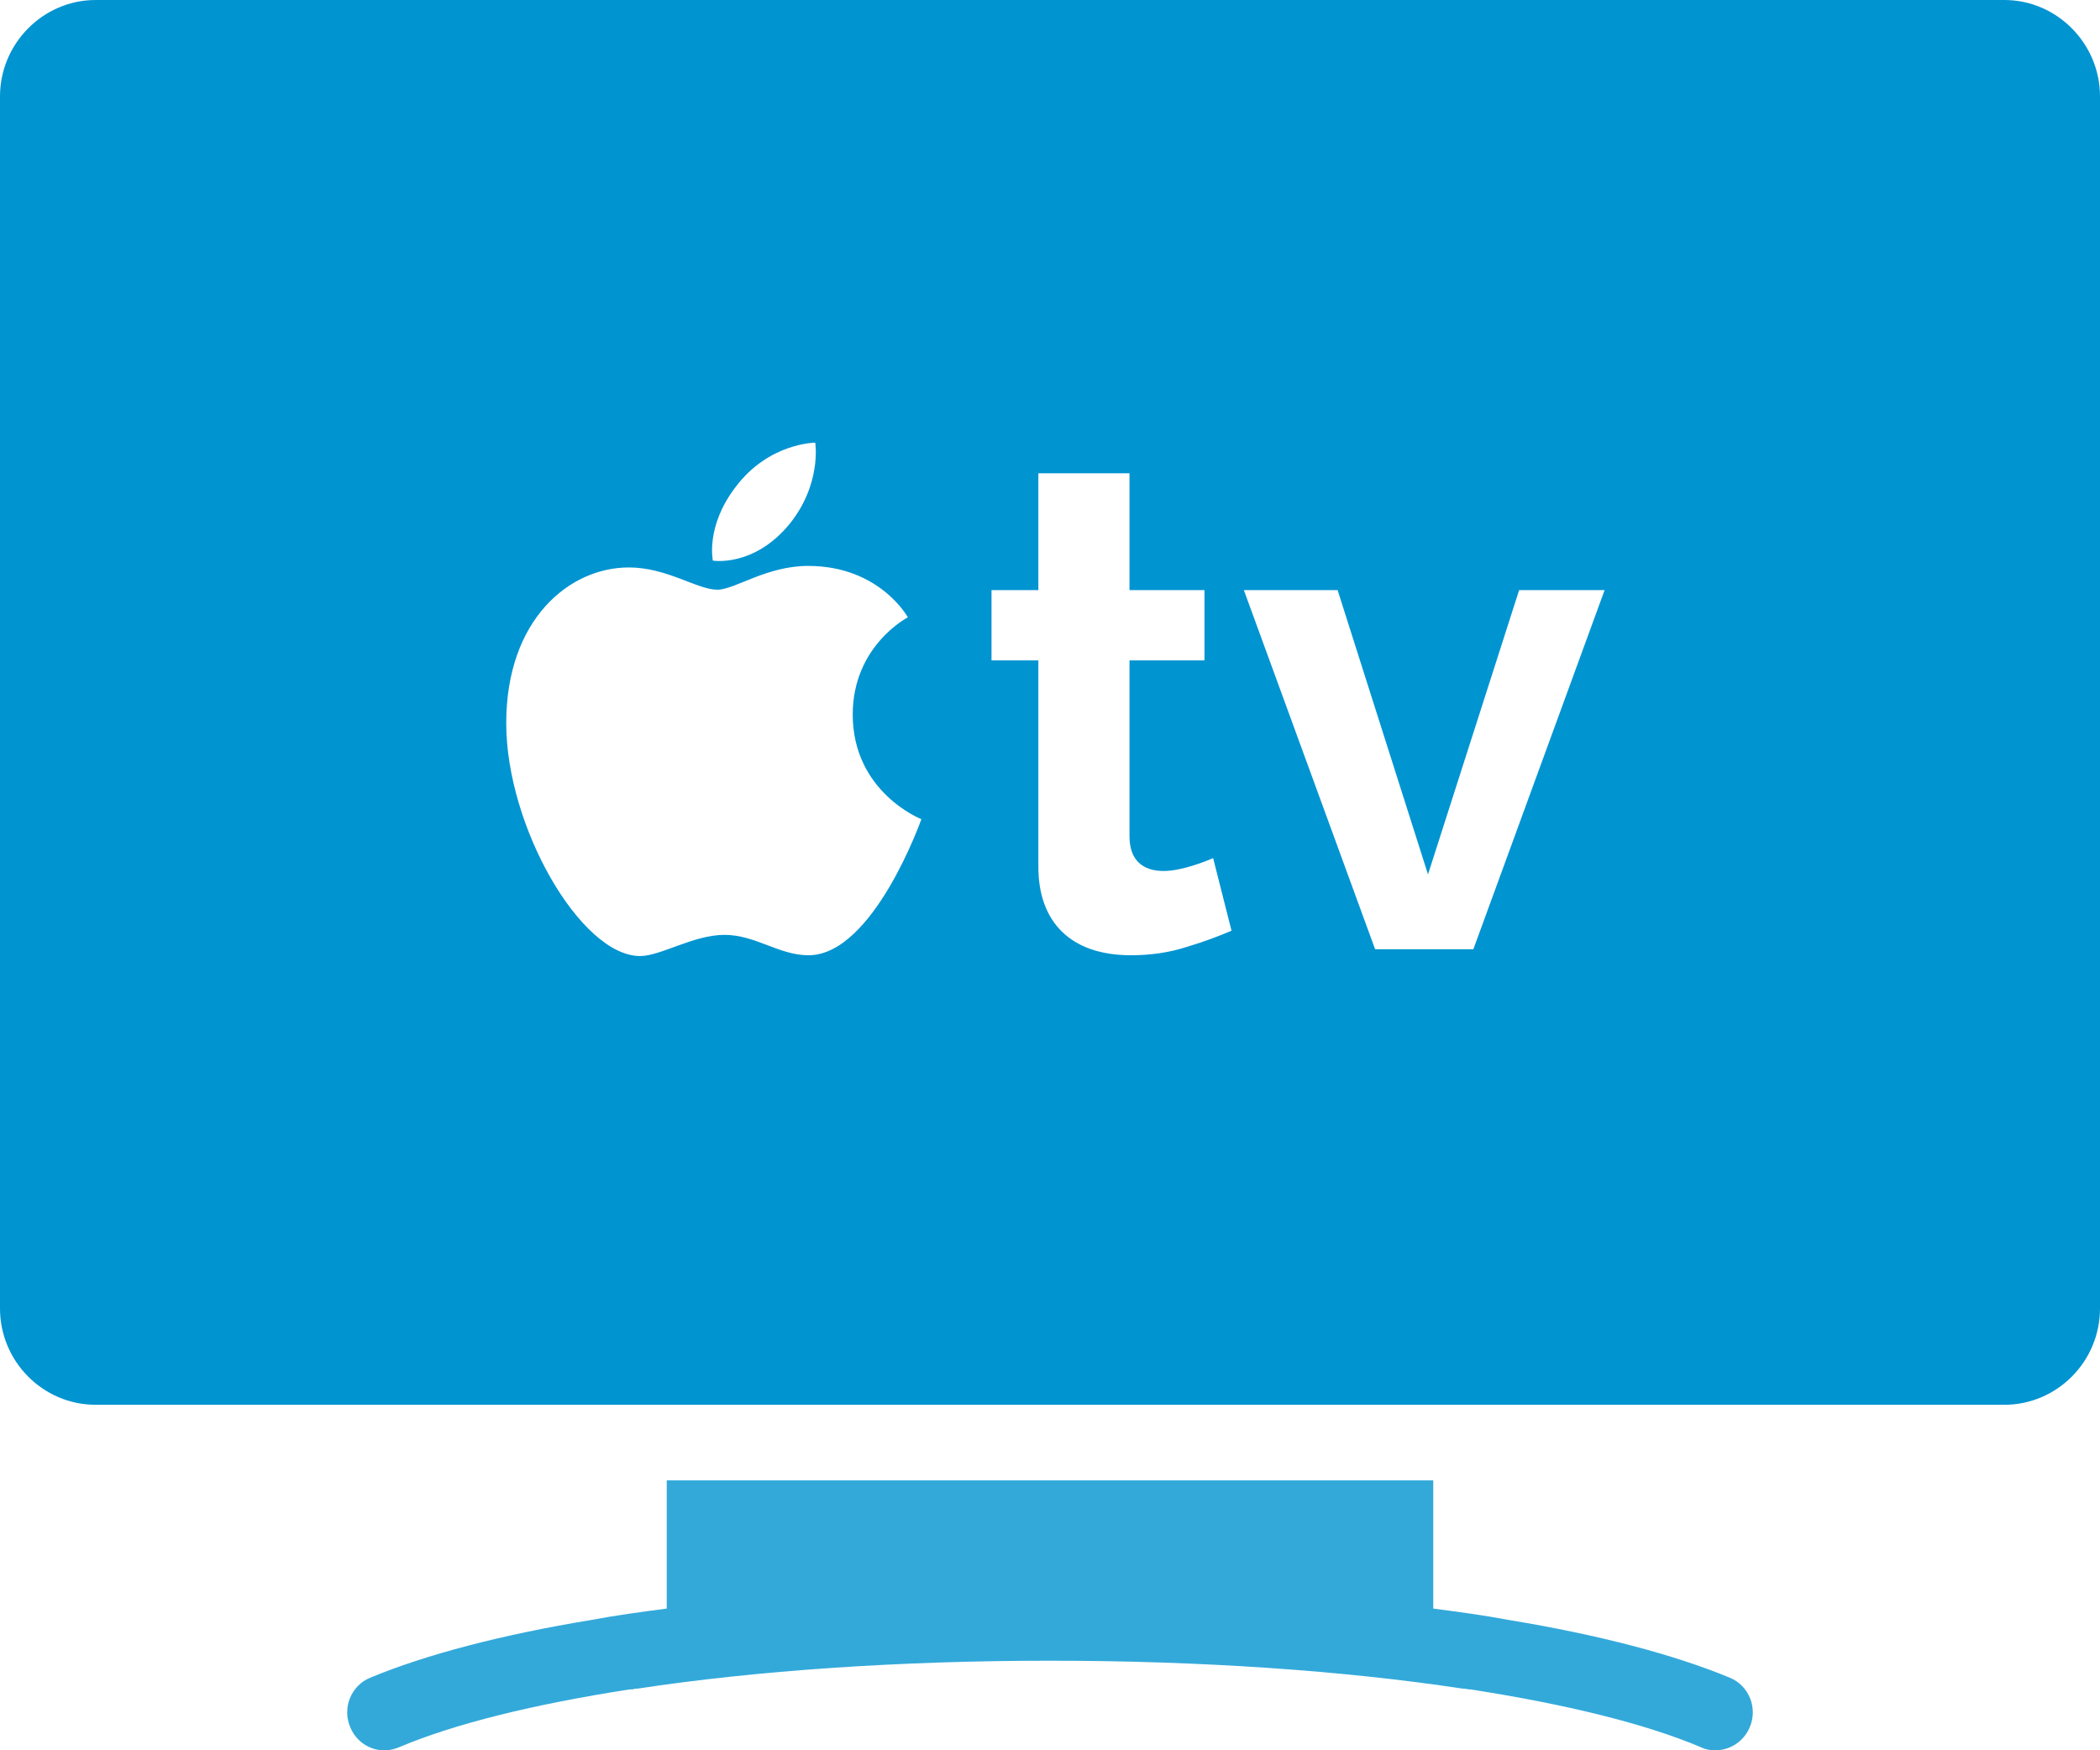
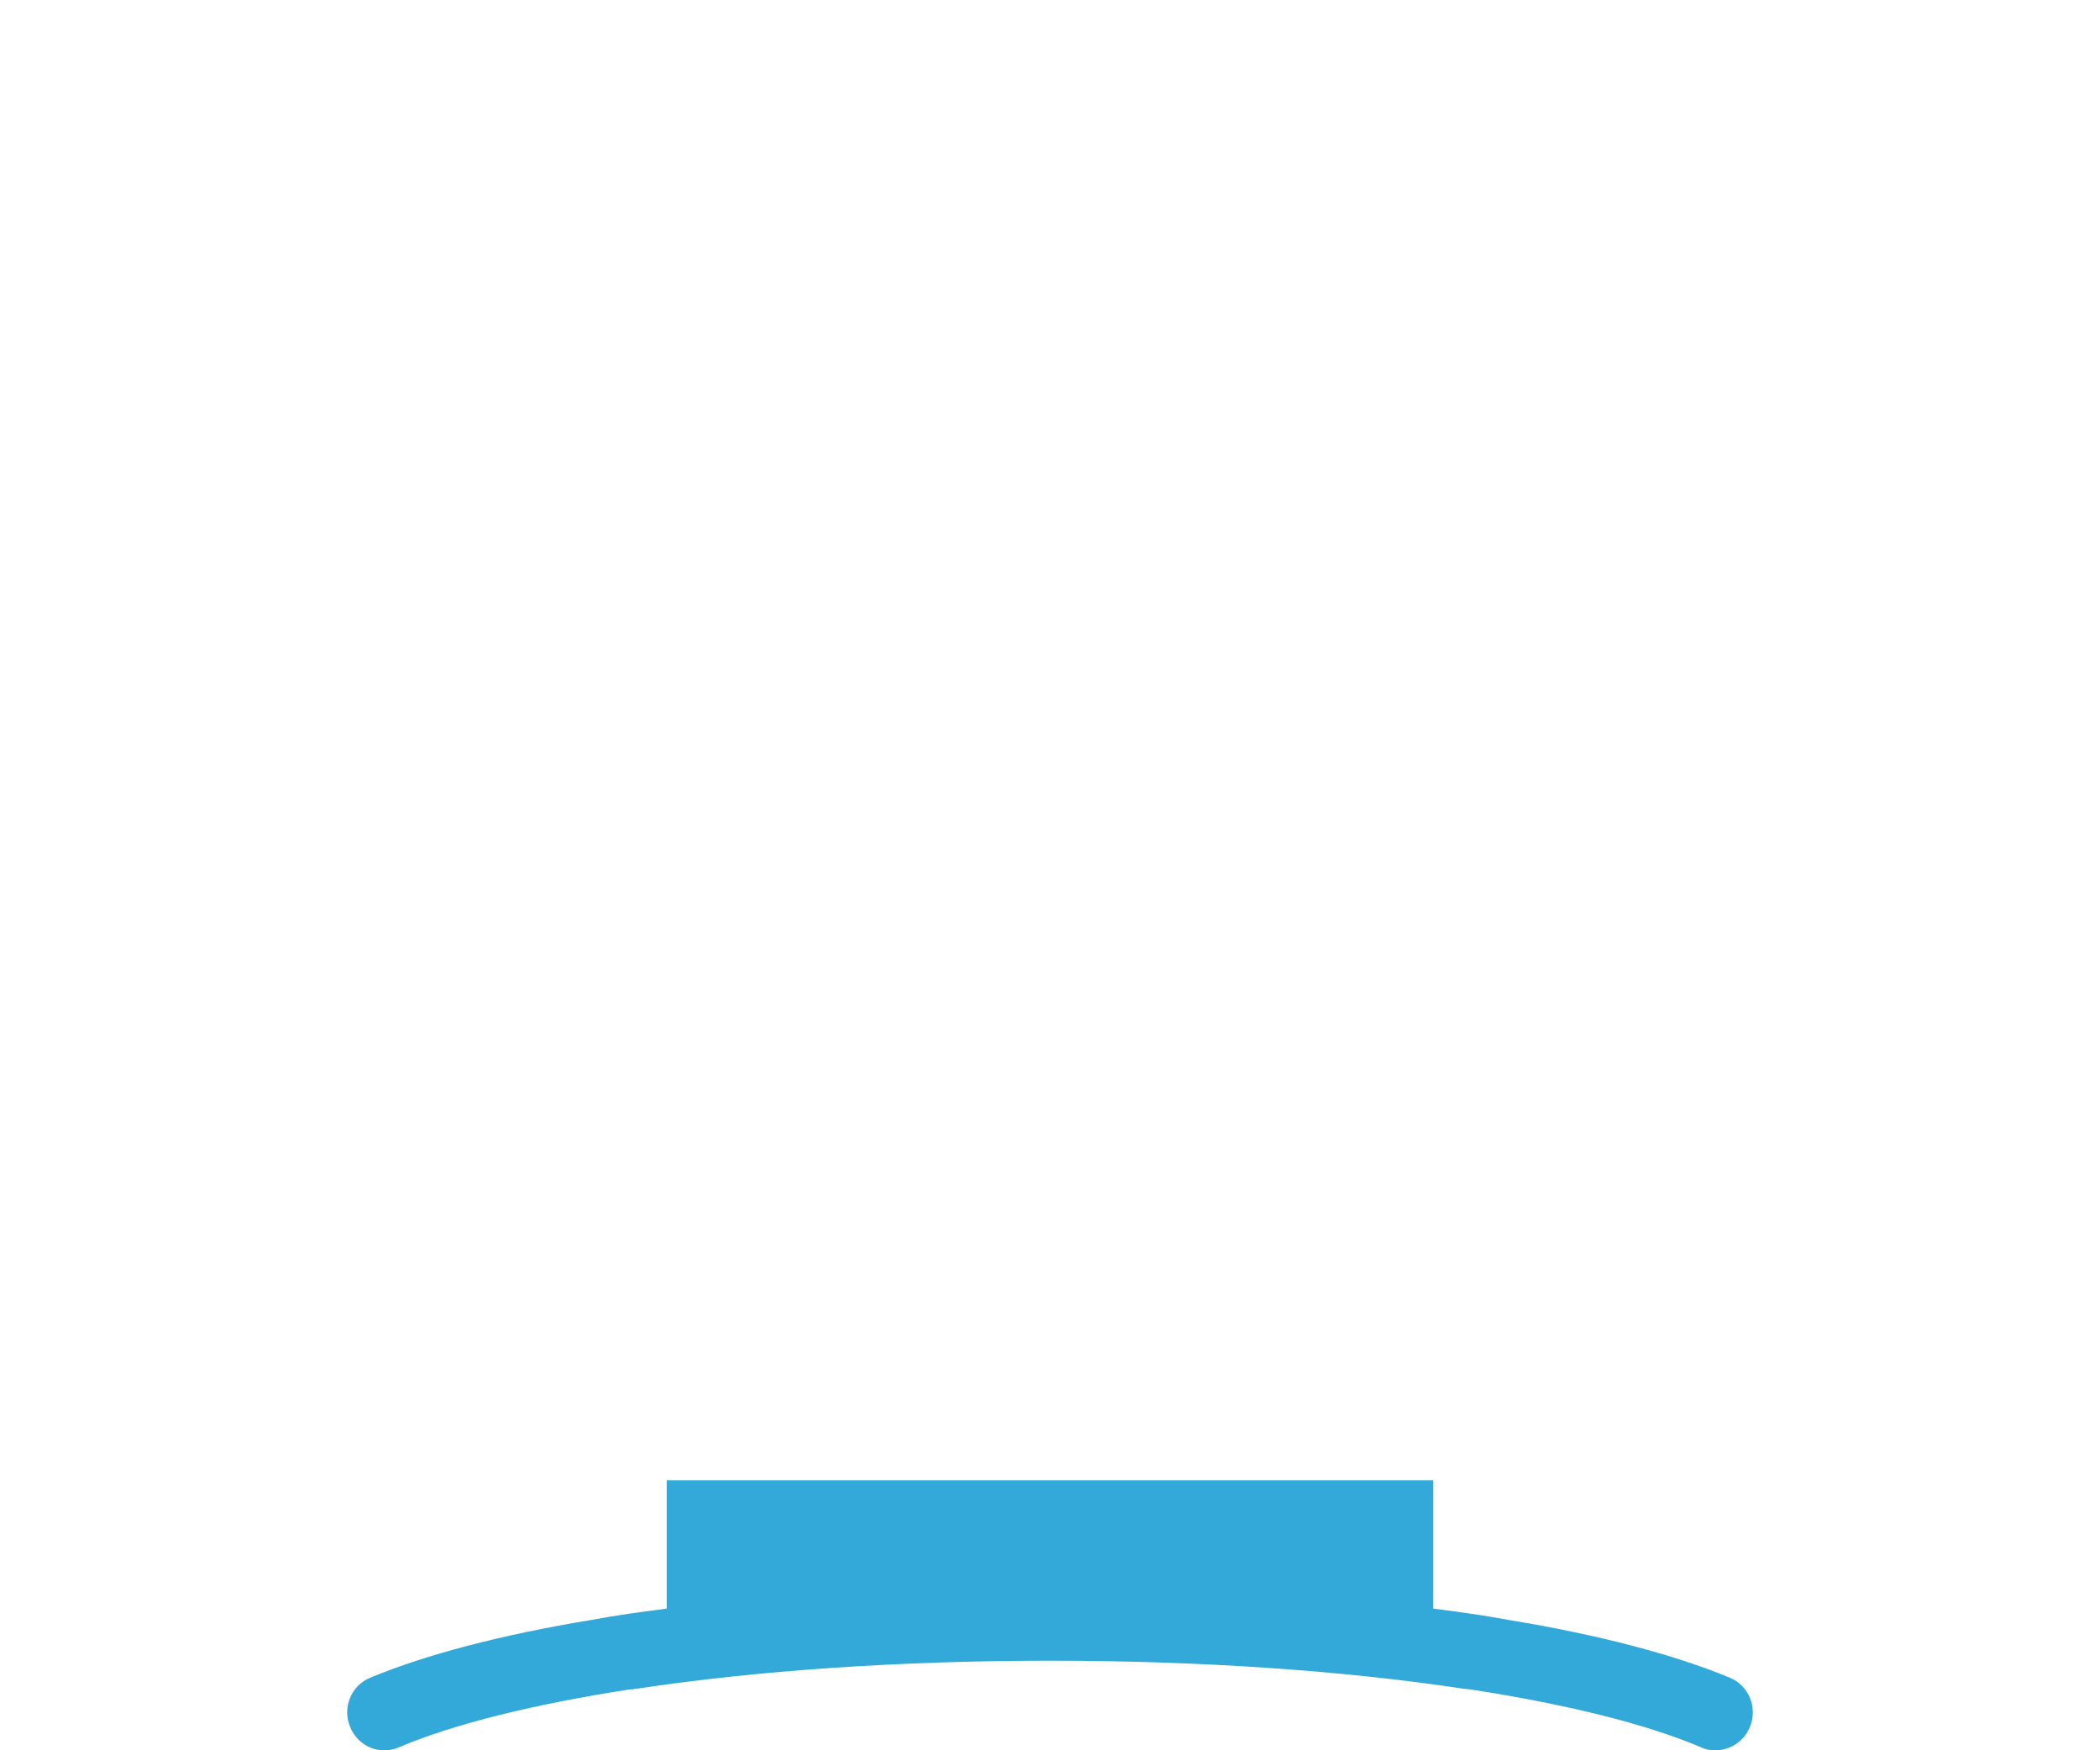
<svg xmlns="http://www.w3.org/2000/svg" width="48" height="40" viewBox="0 0 48 40" fill="none">
  <g clip-path="url(#clip0_1606_2442)">
    <path d="M15.24 33.832V36.761C14.649 36.839 14.074 36.916 13.526 37.02C11.469 37.357 9.728 37.815 8.46 38.342C8.023 38.523 7.817 39.033 8.006 39.474C8.186 39.914 8.683 40.121 9.12 39.931C10.406 39.387 12.214 38.947 14.383 38.61C14.434 38.61 14.477 38.61 14.52 38.592H14.563C17.288 38.178 20.563 37.953 24 37.953C27.437 37.953 30.711 38.178 33.437 38.592H33.48C33.48 38.592 33.566 38.61 33.617 38.61C35.786 38.947 37.594 39.387 38.88 39.931C38.983 39.983 39.094 40.001 39.206 40.001C39.54 40.001 39.857 39.802 39.994 39.474C40.183 39.033 39.977 38.523 39.54 38.342C38.271 37.815 36.531 37.357 34.474 37.02C33.926 36.916 33.351 36.839 32.76 36.761V33.832H15.24Z" fill="#33A9DA" />
-     <path d="M45.814 0H2.186C0.986 0 0 0.994 0 2.203V29.901C0 31.119 0.986 32.104 2.186 32.104H45.814C47.014 32.104 48 31.119 48 29.901V2.203C48 0.994 47.014 0 45.814 0ZM16.809 11.136C17.571 10.117 18.634 10.117 18.634 10.117C18.634 10.117 18.789 11.067 18.034 11.991C17.22 12.968 16.294 12.812 16.294 12.812C16.294 12.812 16.123 12.035 16.809 11.136ZM18.48 21.831C17.803 21.831 17.271 21.365 16.56 21.365C15.849 21.365 15.103 21.849 14.631 21.849C13.277 21.849 11.571 18.894 11.571 16.527C11.571 14.16 13.011 12.968 14.374 12.968C15.249 12.968 15.934 13.477 16.397 13.477C16.791 13.477 17.52 12.933 18.471 12.933C20.109 12.933 20.751 14.108 20.751 14.108C20.751 14.108 19.491 14.756 19.491 16.328C19.491 18.108 21.06 18.721 21.06 18.721C21.06 18.721 19.963 21.831 18.48 21.831ZM27.12 21.642C26.717 21.771 26.297 21.831 25.851 21.831C24.463 21.831 23.734 21.063 23.734 19.81V15.093H22.663V13.486H23.734V10.816H25.817V13.486H27.531V15.093H25.817V19.11C25.817 19.672 26.134 19.905 26.597 19.905C27.034 19.905 27.609 19.663 27.729 19.611L28.149 21.27C27.866 21.391 27.531 21.52 27.12 21.642ZM33.677 21.693H31.431L28.431 13.486H30.574L32.64 19.983L34.723 13.486H36.677L33.677 21.693Z" fill="#0094D1" />
  </g>
  <defs>
    <clipPath id="clip0_1606_2442">
      <rect width="48" height="40.002" fill="white" />
    </clipPath>
  </defs>
</svg>